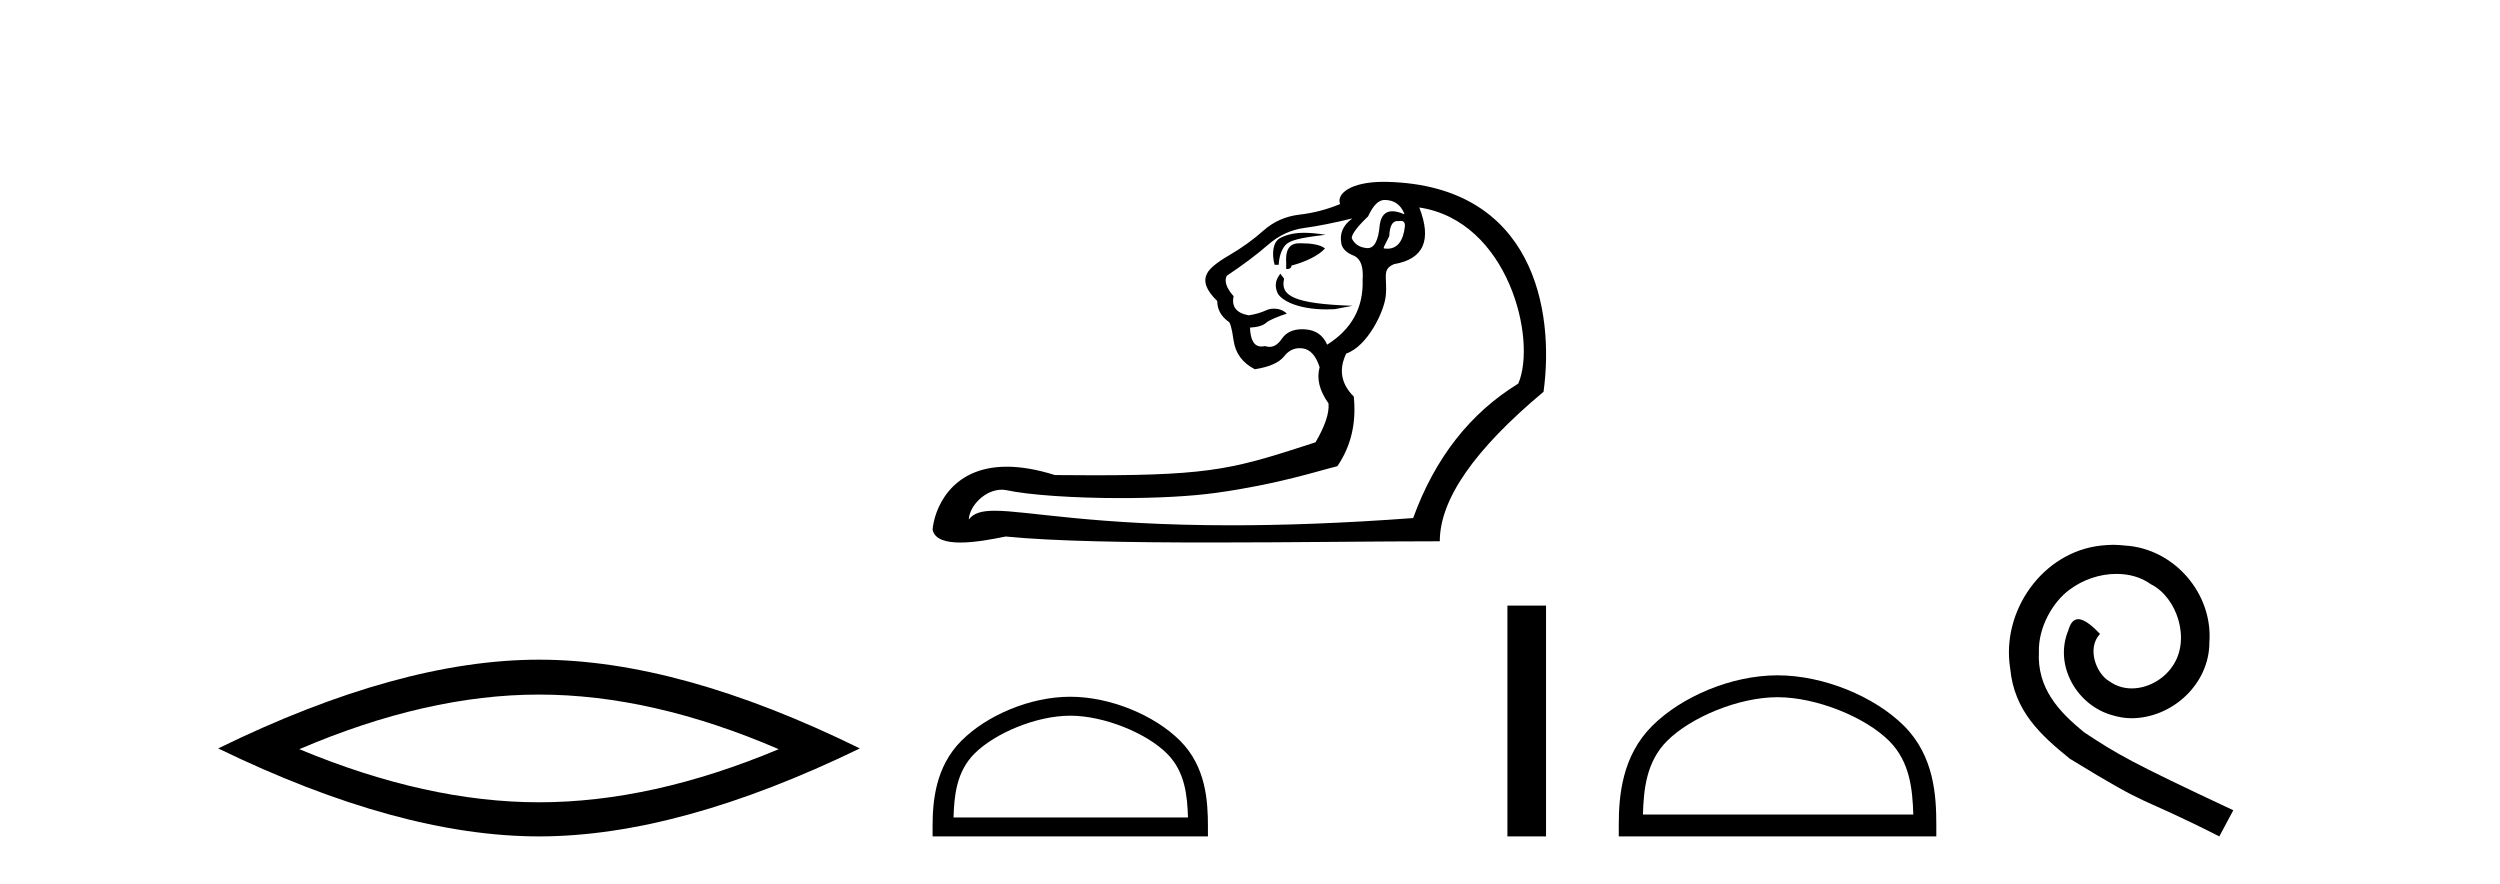
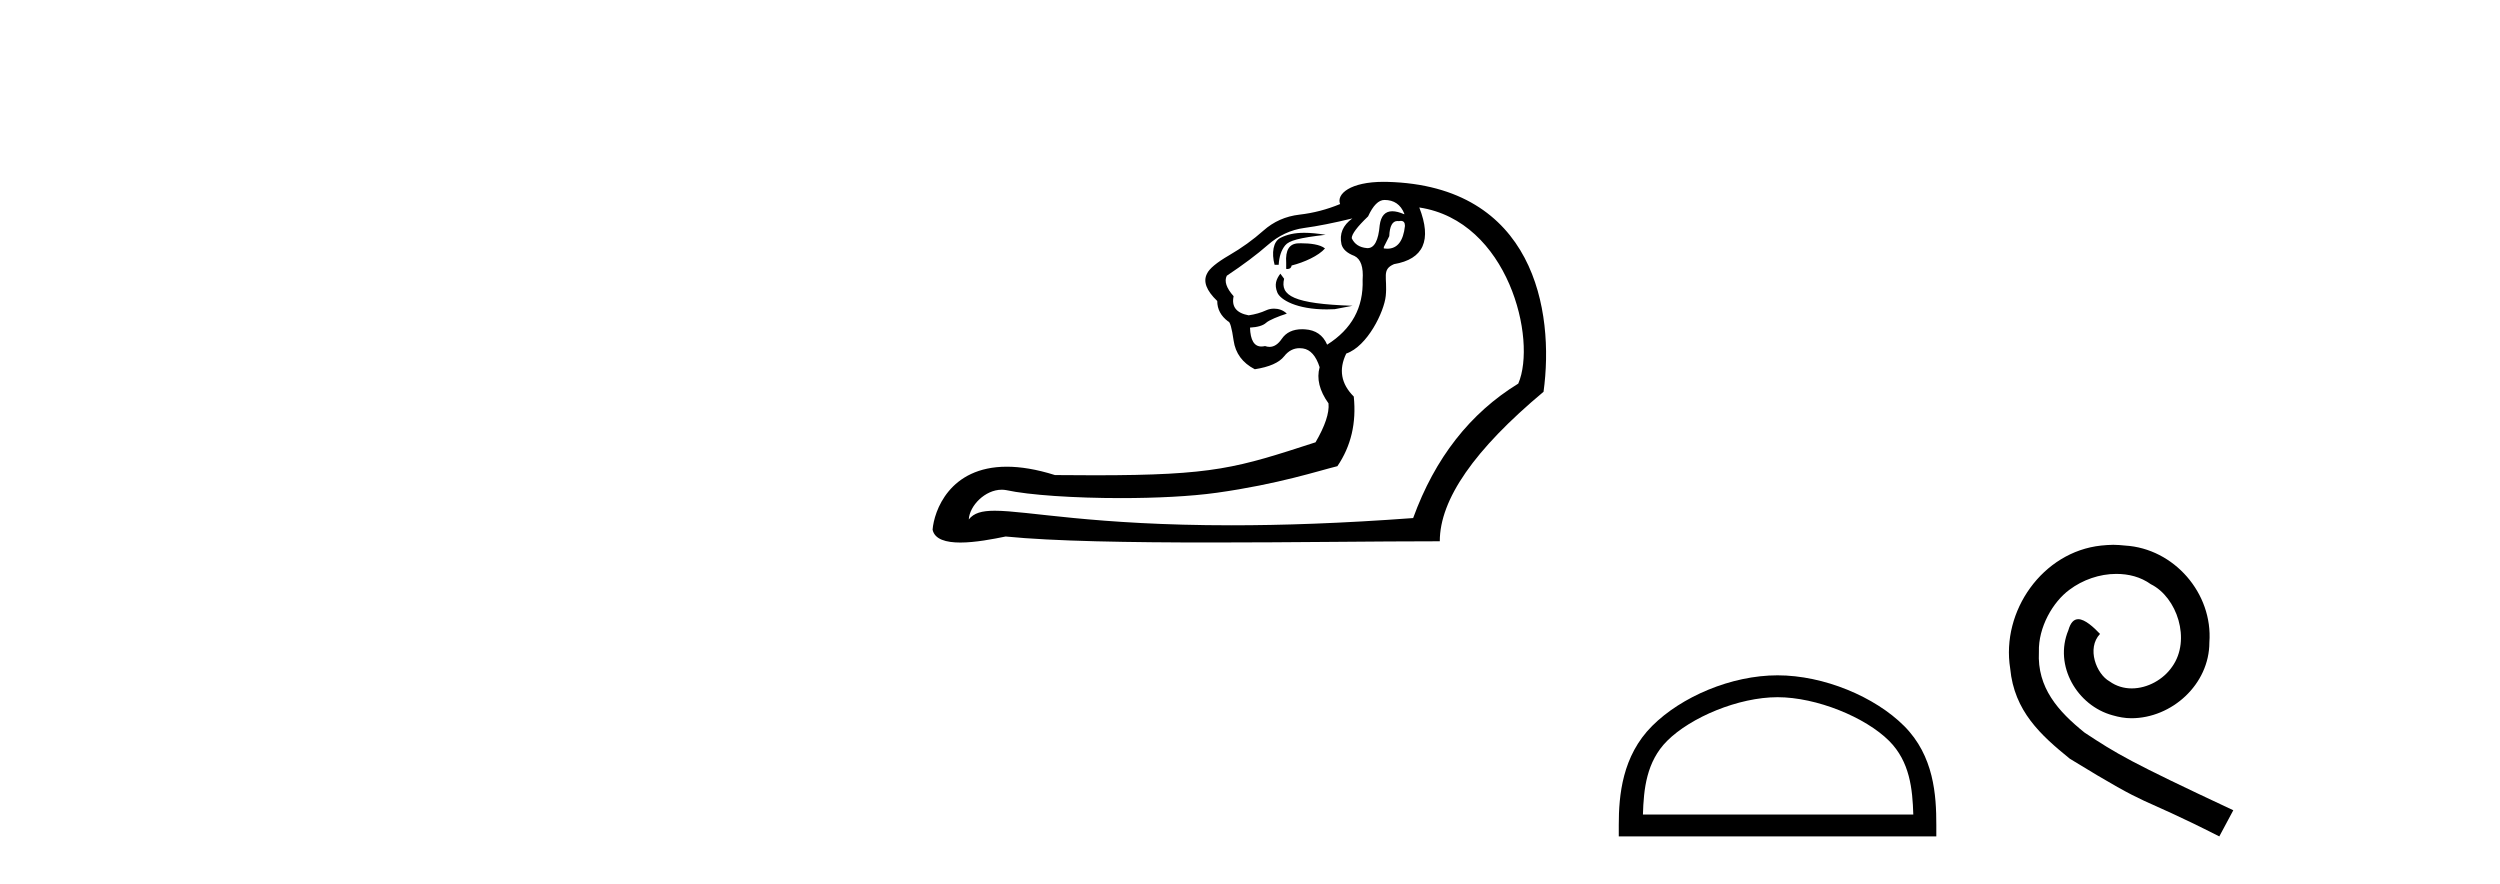
<svg xmlns="http://www.w3.org/2000/svg" width="116.0" height="41.0">
-   <path d="M 25.011 32.228 Q 30.254 32.228 36.132 34.762 Q 30.254 37.226 25.011 37.226 Q 19.802 37.226 13.89 34.762 Q 19.802 32.228 25.011 32.228 ZM 25.011 30.609 Q 18.535 30.609 10.124 34.727 Q 18.535 38.809 25.011 38.809 Q 31.486 38.809 39.897 34.727 Q 31.521 30.609 25.011 30.609 Z" style="fill:#000000;stroke:none" />
  <path d="M 64.24 9.278 C 64.683 9.278 64.99 9.49 65.159 9.912 L 65.159 9.943 C 64.944 9.849 64.759 9.802 64.603 9.802 C 64.271 9.802 64.076 10.018 64.018 10.45 C 63.958 11.159 63.771 11.513 63.457 11.513 C 63.444 11.513 63.43 11.513 63.417 11.511 C 63.079 11.48 62.846 11.327 62.72 11.052 C 62.72 10.862 62.973 10.524 63.48 10.039 C 63.712 9.532 63.966 9.278 64.24 9.278 ZM 64.999 10.249 C 65.127 10.249 65.19 10.326 65.19 10.482 C 65.114 11.187 64.84 11.54 64.368 11.54 C 64.317 11.54 64.264 11.535 64.208 11.527 L 64.208 11.464 L 64.462 10.957 C 64.481 10.489 64.609 10.255 64.844 10.255 C 64.864 10.255 64.884 10.257 64.905 10.26 C 64.94 10.253 64.971 10.249 64.999 10.249 ZM 60.518 10.802 C 60.063 10.802 59.718 10.882 59.41 11.038 C 59.075 11.207 58.993 11.738 59.141 12.287 L 59.331 12.287 C 59.352 11.907 59.452 11.606 59.632 11.385 C 59.811 11.163 60.28 11.035 61.509 10.894 C 61.124 10.833 60.8 10.802 60.518 10.802 ZM 60.375 11.288 C 60.332 11.288 60.29 11.289 60.249 11.29 C 59.827 11.3 59.637 11.601 59.679 12.192 L 59.679 12.477 C 59.7 12.48 59.72 12.482 59.738 12.482 C 59.85 12.482 59.914 12.428 59.932 12.319 C 60.524 12.171 61.185 11.866 61.48 11.528 C 61.252 11.338 60.776 11.288 60.375 11.288 ZM 59.408 12.698 C 59.218 12.951 59.119 13.201 59.267 13.57 C 59.404 13.911 60.169 14.356 61.562 14.356 C 61.68 14.356 61.802 14.353 61.928 14.346 L 62.758 14.188 C 60.005 14.097 59.393 13.715 59.583 12.934 L 59.408 12.698 ZM 62.751 10.134 C 62.308 10.45 62.139 10.851 62.245 11.337 C 62.308 11.569 62.509 11.749 62.846 11.876 C 63.142 12.023 63.269 12.393 63.226 12.984 C 63.269 14.272 62.72 15.275 61.579 15.993 C 61.389 15.55 61.046 15.312 60.55 15.281 C 60.506 15.278 60.464 15.276 60.422 15.276 C 59.992 15.276 59.675 15.426 59.473 15.724 C 59.305 15.971 59.117 16.095 58.907 16.095 C 58.839 16.095 58.769 16.082 58.697 16.057 C 58.637 16.071 58.581 16.078 58.529 16.078 C 58.195 16.078 58.019 15.786 58 15.201 C 58.359 15.18 58.607 15.106 58.745 14.98 C 58.882 14.853 59.322 14.675 59.708 14.553 C 59.541 14.387 59.321 14.321 59.117 14.321 C 58.985 14.321 58.86 14.348 58.76 14.394 C 58.507 14.51 58.233 14.589 57.937 14.631 C 57.367 14.526 57.135 14.23 57.24 13.744 C 56.902 13.364 56.797 13.048 56.923 12.794 C 57.684 12.287 58.317 11.812 58.824 11.369 C 59.331 10.925 59.895 10.661 60.518 10.577 C 61.141 10.493 61.886 10.345 62.751 10.134 ZM 65.855 9.627 C 69.989 10.25 71.327 15.759 70.448 17.799 C 68.21 19.171 66.584 21.251 65.57 24.038 C 62.255 24.284 59.473 24.374 57.137 24.374 C 50.734 24.374 47.68 23.698 46.156 23.698 C 45.551 23.698 45.187 23.804 44.951 24.102 C 44.989 23.461 45.708 22.723 46.48 22.723 C 46.548 22.723 46.616 22.729 46.684 22.741 C 47.752 22.974 49.863 23.112 52.009 23.112 C 53.614 23.112 55.24 23.035 56.464 22.863 C 59.325 22.462 61.189 21.842 62.055 21.631 C 62.688 20.702 62.941 19.625 62.815 18.4 C 62.223 17.809 62.107 17.144 62.466 16.405 C 63.449 16.066 64.225 14.466 64.299 13.729 C 64.385 12.866 64.092 12.509 64.683 12.256 C 66.056 12.023 66.447 11.147 65.855 9.627 ZM 64.199 8.437 C 62.66 8.437 61.998 8.999 62.181 9.468 C 61.569 9.722 60.941 9.885 60.297 9.959 C 59.653 10.033 59.093 10.281 58.618 10.704 C 58.143 11.126 57.615 11.506 57.034 11.844 C 56.454 12.182 56.11 12.467 56.005 12.699 C 55.815 13.058 55.973 13.48 56.48 13.966 C 56.48 14.346 56.649 14.663 56.987 14.916 C 57.071 14.916 57.156 15.212 57.24 15.803 C 57.325 16.394 57.652 16.838 58.222 17.133 C 58.898 17.028 59.352 16.827 59.584 16.532 C 59.781 16.281 60.02 16.155 60.301 16.155 C 60.351 16.155 60.402 16.159 60.455 16.167 C 60.803 16.22 61.062 16.511 61.231 17.038 C 61.083 17.566 61.22 18.126 61.643 18.717 C 61.685 19.161 61.484 19.762 61.041 20.523 C 57.38 21.71 56.354 22.053 50.794 22.053 C 50.229 22.053 49.616 22.049 48.95 22.043 C 48.084 21.77 47.344 21.655 46.715 21.655 C 44.044 21.655 43.34 23.723 43.272 24.577 C 43.367 25.031 43.904 25.174 44.559 25.174 C 45.254 25.174 46.083 25.013 46.661 24.894 C 48.889 25.116 52.438 25.172 56.163 25.172 C 59.925 25.172 63.866 25.115 66.806 25.115 C 66.806 23.173 68.41 20.86 71.62 18.179 C 72.137 14.416 71.178 8.612 64.367 8.439 C 64.31 8.438 64.254 8.437 64.199 8.437 Z" style="fill:#000000;stroke:none" />
-   <path d="M 49.66 33.208 C 51.231 33.208 53.198 34.016 54.15 34.967 C 54.983 35.8 55.091 36.904 55.122 37.93 L 44.244 37.93 C 44.275 36.904 44.383 35.8 45.216 34.967 C 46.168 34.016 48.088 33.208 49.66 33.208 ZM 49.66 32.329 C 47.796 32.329 45.79 33.19 44.614 34.366 C 43.409 35.571 43.272 37.159 43.272 38.346 L 43.272 38.809 L 56.048 38.809 L 56.048 38.346 C 56.048 37.159 55.957 35.571 54.752 34.366 C 53.576 33.19 51.524 32.329 49.66 32.329 Z" style="fill:#000000;stroke:none" />
-   <path d="M 69.944 28.1 L 69.944 38.809 L 71.736 38.809 L 71.736 28.1 Z" style="fill:#000000;stroke:none" />
  <path d="M 82.478 32.35 C 84.29 32.35 86.559 33.281 87.656 34.378 C 88.617 35.339 88.742 36.612 88.777 37.795 L 76.232 37.795 C 76.267 36.612 76.393 35.339 77.353 34.378 C 78.451 33.281 80.666 32.35 82.478 32.35 ZM 82.478 31.335 C 80.328 31.335 78.015 32.329 76.659 33.684 C 75.268 35.075 75.111 36.906 75.111 38.275 L 75.111 38.809 L 89.845 38.809 L 89.845 38.275 C 89.845 36.906 89.741 35.075 88.35 33.684 C 86.995 32.329 84.628 31.335 82.478 31.335 Z" style="fill:#000000;stroke:none" />
  <path d="M 98.056 25.279 C 97.868 25.279 97.68 25.297 97.492 25.314 C 94.776 25.604 92.846 28.354 93.273 31.019 C 93.461 33.001 94.691 34.111 96.04 35.205 C 100.055 37.665 98.927 36.759 102.976 38.809 L 103.625 37.596 C 98.808 35.341 98.227 34.983 96.723 33.992 C 95.493 33.001 94.52 31.908 94.605 30.251 C 94.571 29.106 95.254 27.927 96.023 27.364 C 96.638 26.902 97.424 26.629 98.193 26.629 C 98.773 26.629 99.32 26.766 99.798 27.107 C 101.011 27.705 101.678 29.687 100.789 30.934 C 100.379 31.532 99.645 31.942 98.91 31.942 C 98.551 31.942 98.193 31.839 97.885 31.617 C 97.27 31.276 96.809 30.08 97.441 29.414 C 97.15 29.106 96.74 28.73 96.433 28.73 C 96.228 28.73 96.074 28.884 95.972 29.243 C 95.288 30.883 96.382 32.745 98.022 33.189 C 98.312 33.274 98.603 33.326 98.893 33.326 C 100.772 33.326 102.515 31.754 102.515 29.807 C 102.685 27.534 100.875 25.45 98.603 25.314 C 98.432 25.297 98.244 25.279 98.056 25.279 Z" style="fill:#000000;stroke:none" />
</svg>